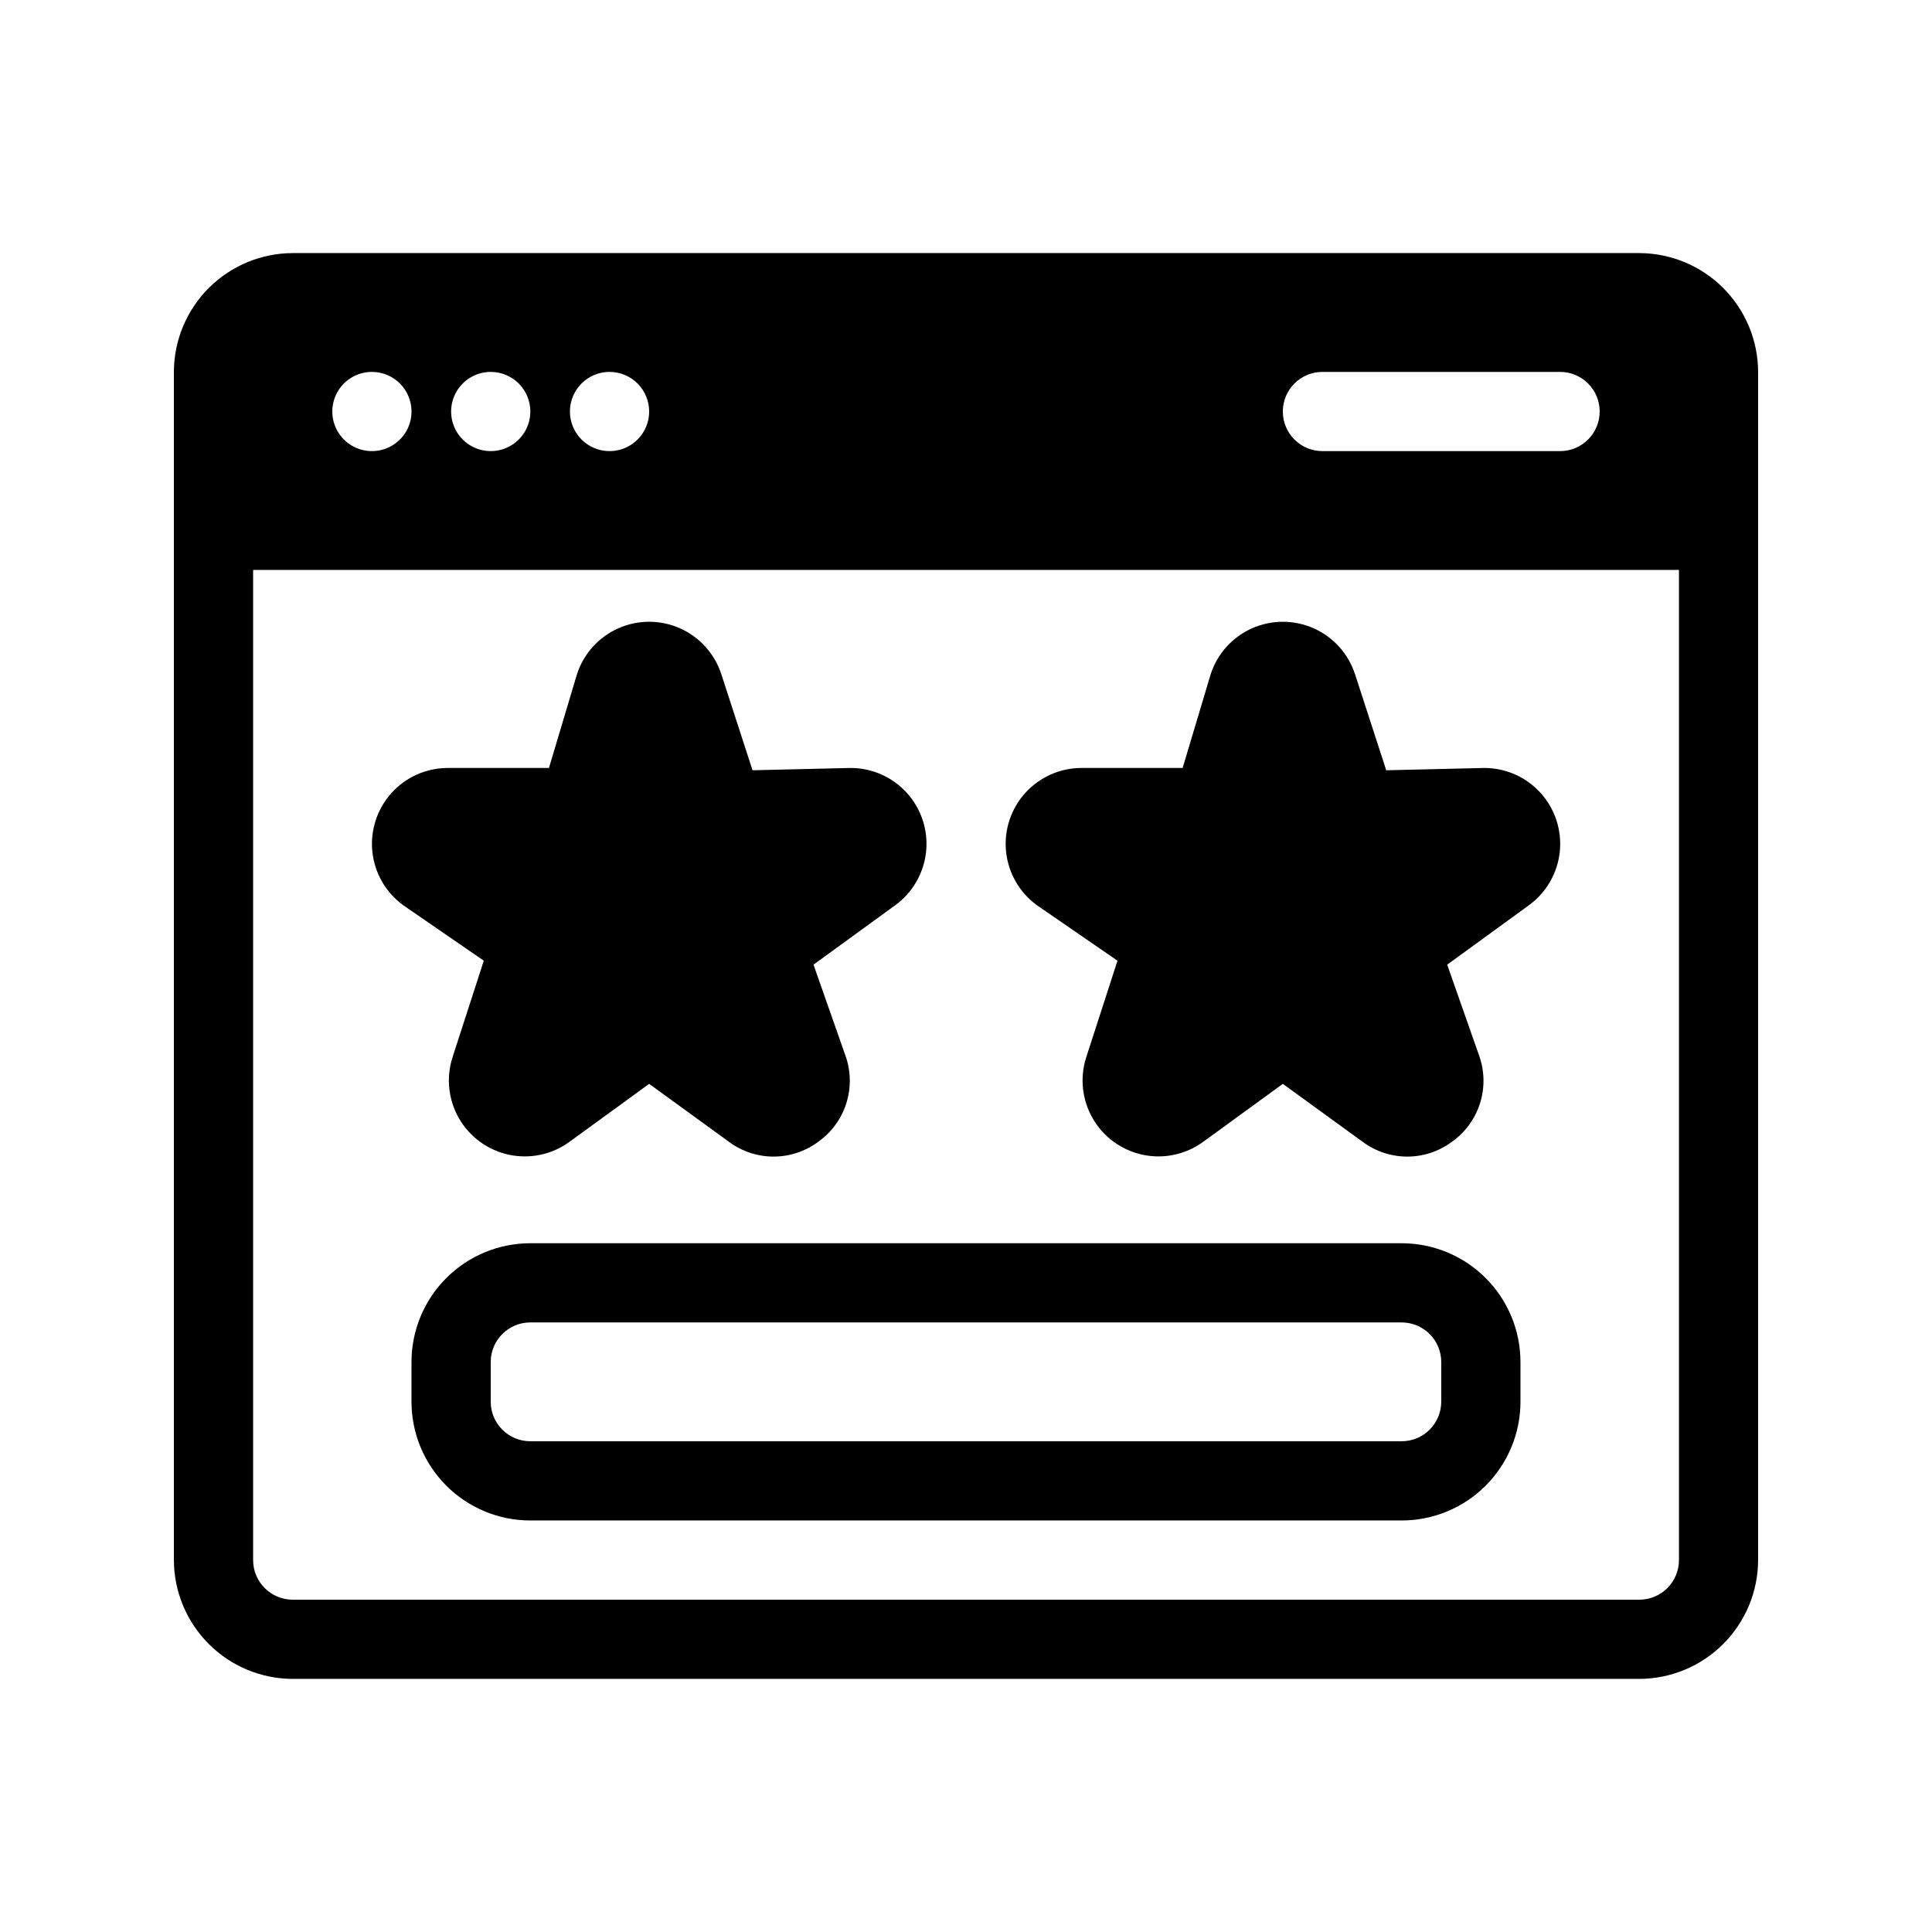
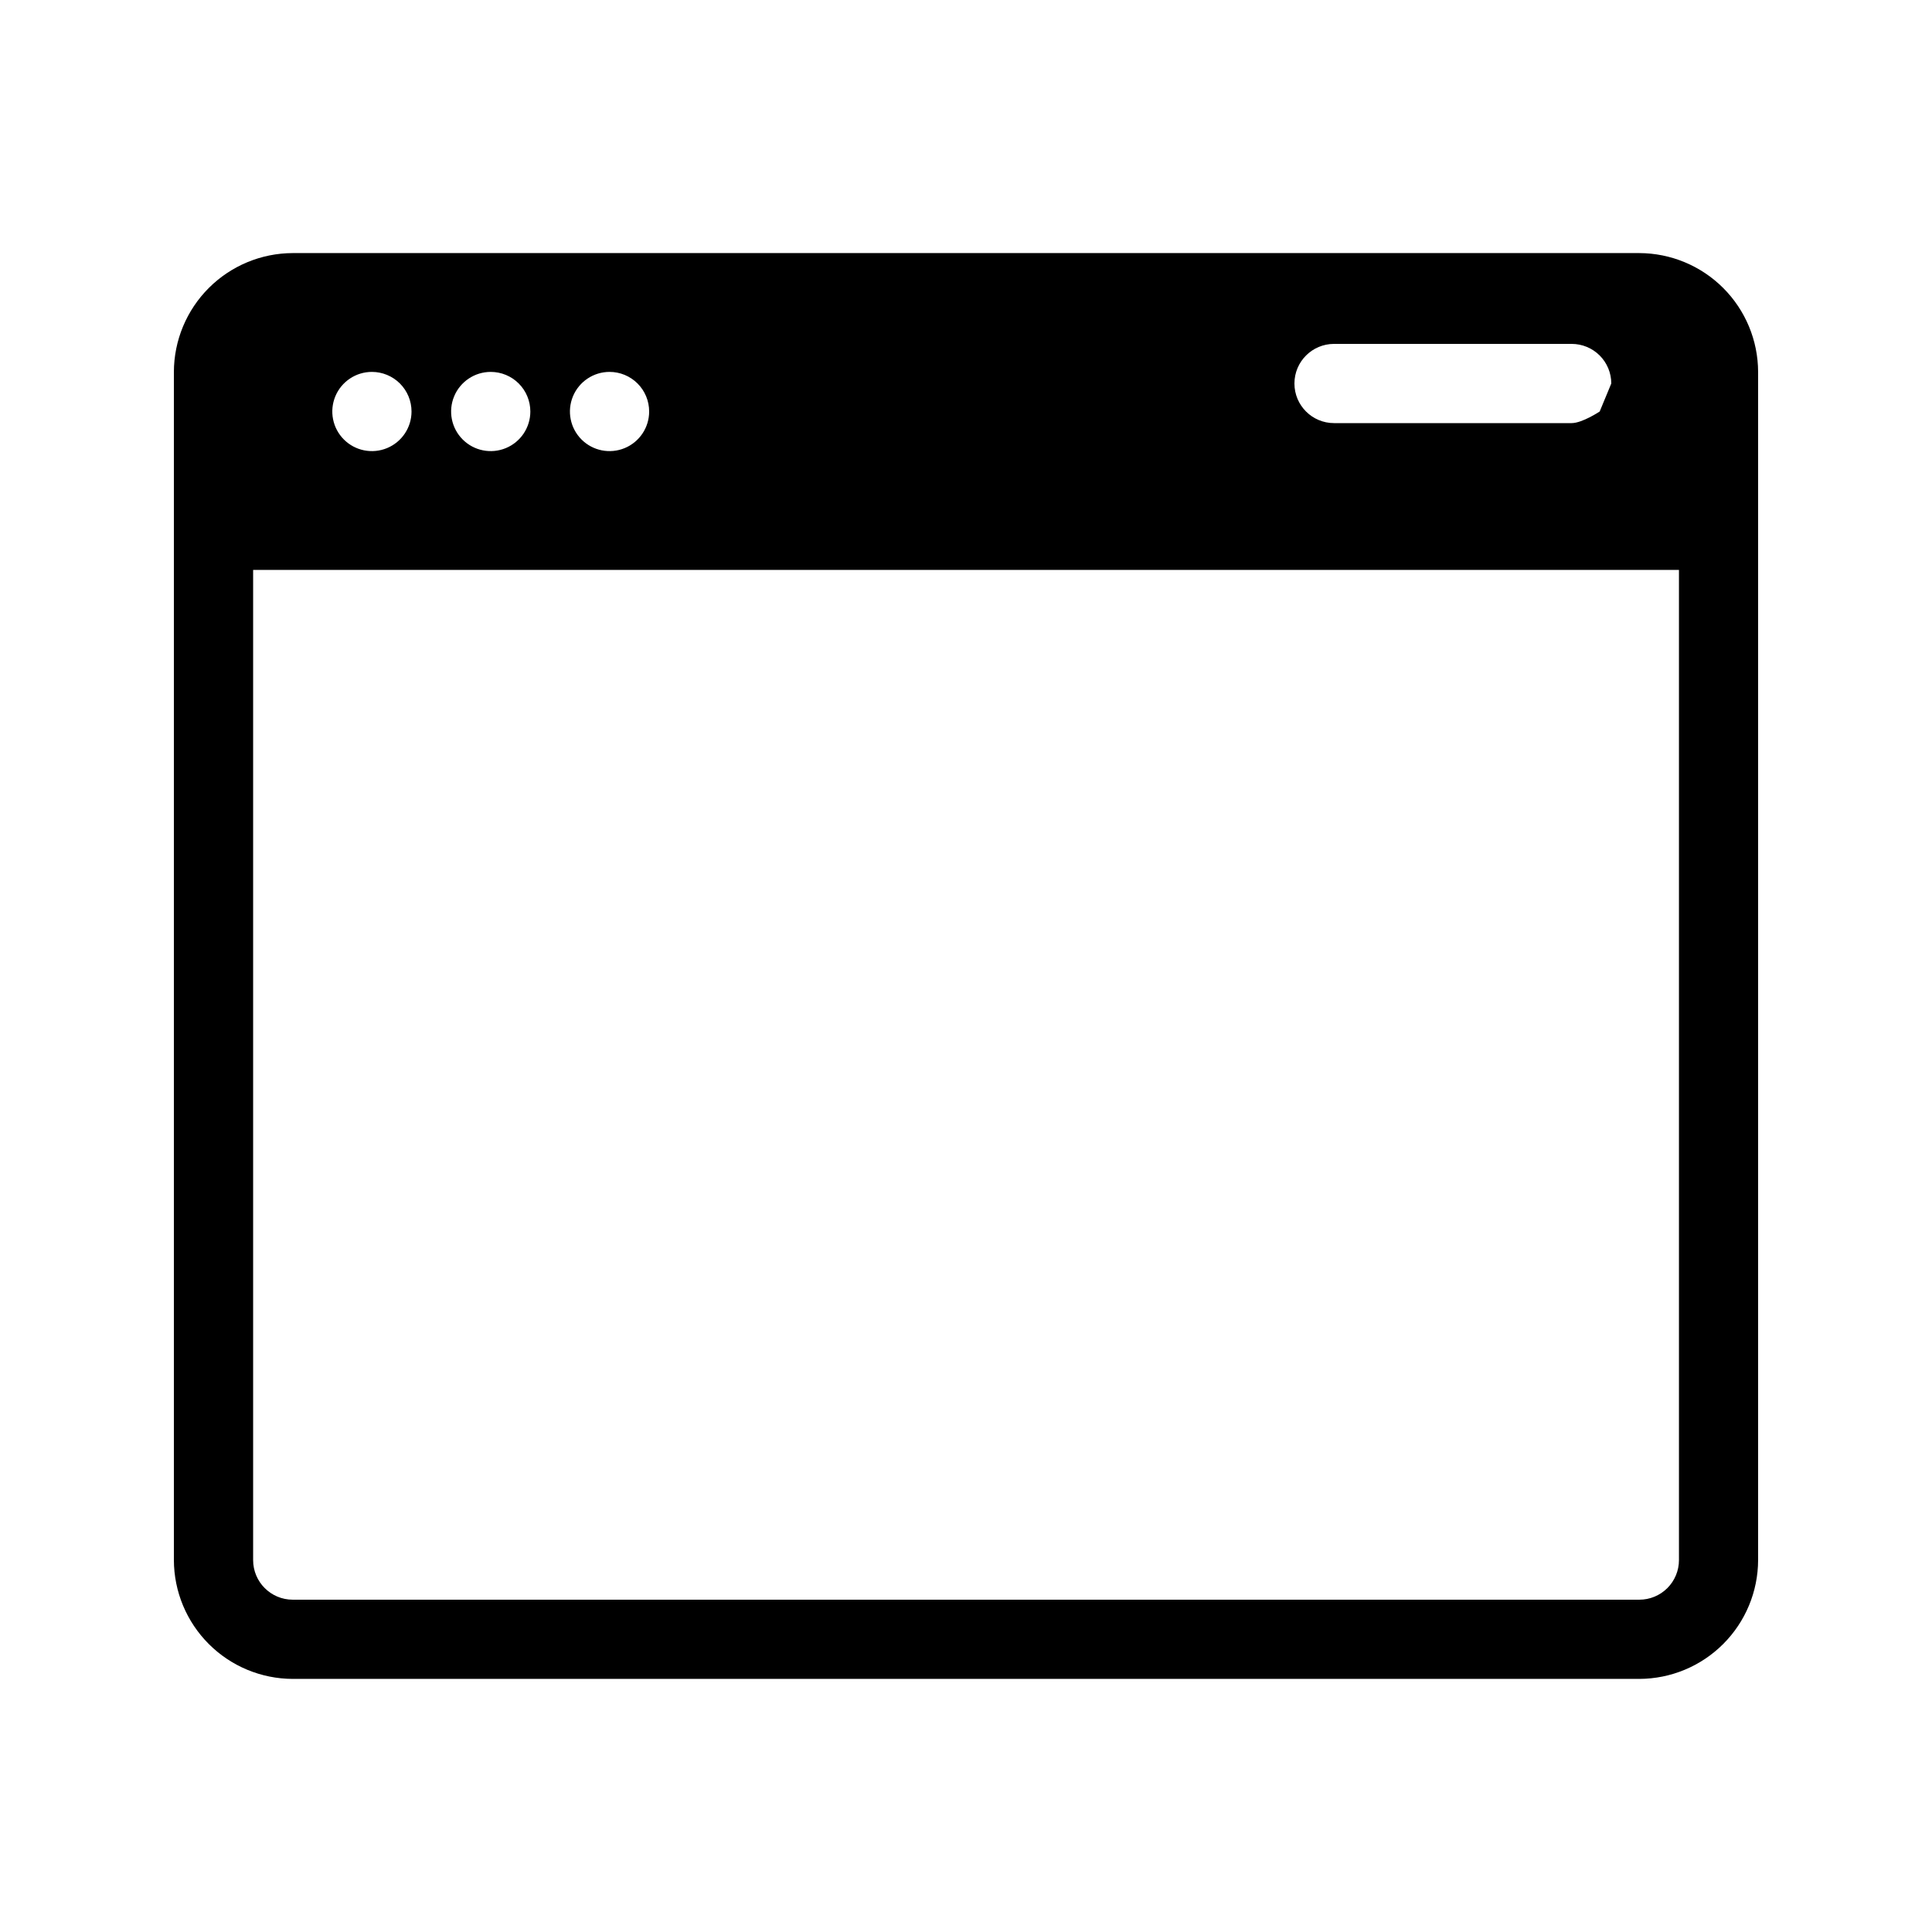
<svg xmlns="http://www.w3.org/2000/svg" fill="#000000" width="800px" height="800px" version="1.1" viewBox="144 144 512 512">
  <g>
-     <path d="m578.43 211.07h-356.86c-8.344 0.023-16.34 3.352-22.238 9.25-5.898 5.898-9.227 13.895-9.25 22.238v314.88c0.023 8.344 3.352 16.34 9.25 22.238 5.898 5.902 13.895 9.227 22.238 9.25h356.86c8.344-0.023 16.34-3.348 22.238-9.25 5.902-5.898 9.227-13.895 9.25-22.238v-314.88c-0.023-8.344-3.348-16.34-9.25-22.238-5.898-5.898-13.895-9.227-22.238-9.25zm-10.496 41.984c0 2.781-1.105 5.453-3.074 7.422s-4.637 3.074-7.422 3.074h-62.977c-5.797 0-10.496-4.699-10.496-10.496 0-5.797 4.699-10.496 10.496-10.496h62.977c2.785 0 5.453 1.105 7.422 3.074s3.074 4.637 3.074 7.422zm-251.9 0c0 4.246-2.559 8.07-6.481 9.695s-8.438 0.727-11.438-2.273c-3.004-3.004-3.902-7.516-2.277-11.438 1.625-3.922 5.453-6.481 9.699-6.481 2.781 0 5.453 1.105 7.422 3.074s3.074 4.637 3.074 7.422zm-31.488 0c0 4.246-2.559 8.07-6.481 9.695s-8.438 0.727-11.438-2.273c-3.004-3.004-3.902-7.516-2.277-11.438 1.625-3.922 5.453-6.481 9.699-6.481 2.781 0 5.453 1.105 7.422 3.074s3.074 4.637 3.074 7.422zm-31.488 0c0 4.246-2.559 8.07-6.481 9.695s-8.438 0.727-11.438-2.273c-3.004-3.004-3.898-7.516-2.277-11.438 1.625-3.922 5.453-6.481 9.699-6.481 2.781 0 5.453 1.105 7.422 3.074s3.074 4.637 3.074 7.422zm325.38 314.88h-356.86c-5.797 0-10.496-4.699-10.496-10.496v-262.4h377.86v262.4c0 2.785-1.105 5.453-3.074 7.422s-4.637 3.074-7.422 3.074z" />
-     <path d="m537.31 347.52-25.945 0.609-8.27-25.465h-0.004c-1.762-5.418-5.742-9.836-10.945-12.152-5.207-2.316-11.148-2.316-16.355 0-5.203 2.316-9.184 6.734-10.945 12.152l-7.434 24.855h-26.793c-5.699 0-11.133 2.418-14.945 6.652-3.812 4.238-5.648 9.891-5.055 15.559 0.598 5.668 3.57 10.816 8.18 14.168l21.348 14.695-8.27 25.547c-1.758 5.418-1.137 11.328 1.715 16.262 2.848 4.938 7.656 8.43 13.23 9.617 5.57 1.184 11.387-0.051 15.996-3.398l21.148-15.387 21.148 15.355h0.004c3.414 2.547 7.562 3.918 11.824 3.918 4.258 0 8.406-1.371 11.824-3.918 3.477-2.461 6.07-5.973 7.394-10.023 1.324-4.051 1.305-8.418-0.051-12.457l-8.586-24.465 21.652-15.742 0.004-0.004c4.613-3.356 7.586-8.512 8.18-14.184 0.59-5.676-1.254-11.336-5.078-15.566-3.824-4.234-9.27-6.644-14.973-6.629z" />
-     <path d="m263.94 424.14c-1.758 5.418-1.137 11.328 1.715 16.262 2.848 4.938 7.656 8.43 13.23 9.617 5.574 1.184 11.387-0.051 15.996-3.398l21.152-15.387 21.148 15.355c3.418 2.547 7.562 3.918 11.824 3.918 4.262 0 8.406-1.371 11.824-3.918 3.477-2.461 6.07-5.973 7.394-10.023 1.324-4.051 1.309-8.418-0.047-12.457l-8.586-24.465 21.652-15.742v-0.004c4.613-3.356 7.59-8.512 8.18-14.184 0.594-5.676-1.254-11.336-5.078-15.566-3.824-4.234-9.27-6.644-14.973-6.629l-25.945 0.609-8.27-25.465h-0.004c-1.762-5.418-5.738-9.836-10.945-12.152-5.203-2.316-11.148-2.316-16.355 0-5.203 2.316-9.184 6.734-10.945 12.152l-7.43 24.855h-26.797c-5.699 0-11.129 2.418-14.945 6.652-3.812 4.238-5.648 9.891-5.051 15.559 0.594 5.668 3.566 10.816 8.176 14.168l21.348 14.695z" />
-     <path d="m515.45 473.47h-230.91c-8.352 0-16.359 3.316-22.266 9.223-5.906 5.902-9.223 13.914-9.223 22.262v10.496c0 8.352 3.316 16.363 9.223 22.266 5.906 5.906 13.914 9.223 22.266 9.223h230.91c8.352 0 16.363-3.316 22.266-9.223 5.906-5.902 9.223-13.914 9.223-22.266v-10.496c0-8.348-3.316-16.359-9.223-22.262-5.902-5.906-13.914-9.223-22.266-9.223zm10.496 41.984v-0.004c0 2.785-1.105 5.457-3.074 7.422-1.965 1.969-4.637 3.074-7.422 3.074h-230.91c-5.797 0-10.496-4.699-10.496-10.496v-10.496c0-5.797 4.699-10.496 10.496-10.496h230.91c2.785 0 5.457 1.109 7.422 3.074 1.969 1.969 3.074 4.641 3.074 7.422z" />
+     <path d="m578.43 211.07h-356.86c-8.344 0.023-16.34 3.352-22.238 9.25-5.898 5.898-9.227 13.895-9.25 22.238v314.88c0.023 8.344 3.352 16.34 9.25 22.238 5.898 5.902 13.895 9.227 22.238 9.25h356.86c8.344-0.023 16.34-3.348 22.238-9.25 5.902-5.898 9.227-13.895 9.25-22.238v-314.88c-0.023-8.344-3.348-16.34-9.25-22.238-5.898-5.898-13.895-9.227-22.238-9.25zm-10.496 41.984s-4.637 3.074-7.422 3.074h-62.977c-5.797 0-10.496-4.699-10.496-10.496 0-5.797 4.699-10.496 10.496-10.496h62.977c2.785 0 5.453 1.105 7.422 3.074s3.074 4.637 3.074 7.422zm-251.9 0c0 4.246-2.559 8.07-6.481 9.695s-8.438 0.727-11.438-2.273c-3.004-3.004-3.902-7.516-2.277-11.438 1.625-3.922 5.453-6.481 9.699-6.481 2.781 0 5.453 1.105 7.422 3.074s3.074 4.637 3.074 7.422zm-31.488 0c0 4.246-2.559 8.07-6.481 9.695s-8.438 0.727-11.438-2.273c-3.004-3.004-3.902-7.516-2.277-11.438 1.625-3.922 5.453-6.481 9.699-6.481 2.781 0 5.453 1.105 7.422 3.074s3.074 4.637 3.074 7.422zm-31.488 0c0 4.246-2.559 8.07-6.481 9.695s-8.438 0.727-11.438-2.273c-3.004-3.004-3.898-7.516-2.277-11.438 1.625-3.922 5.453-6.481 9.699-6.481 2.781 0 5.453 1.105 7.422 3.074s3.074 4.637 3.074 7.422zm325.38 314.88h-356.86c-5.797 0-10.496-4.699-10.496-10.496v-262.4h377.86v262.4c0 2.785-1.105 5.453-3.074 7.422s-4.637 3.074-7.422 3.074z" />
  </g>
</svg>